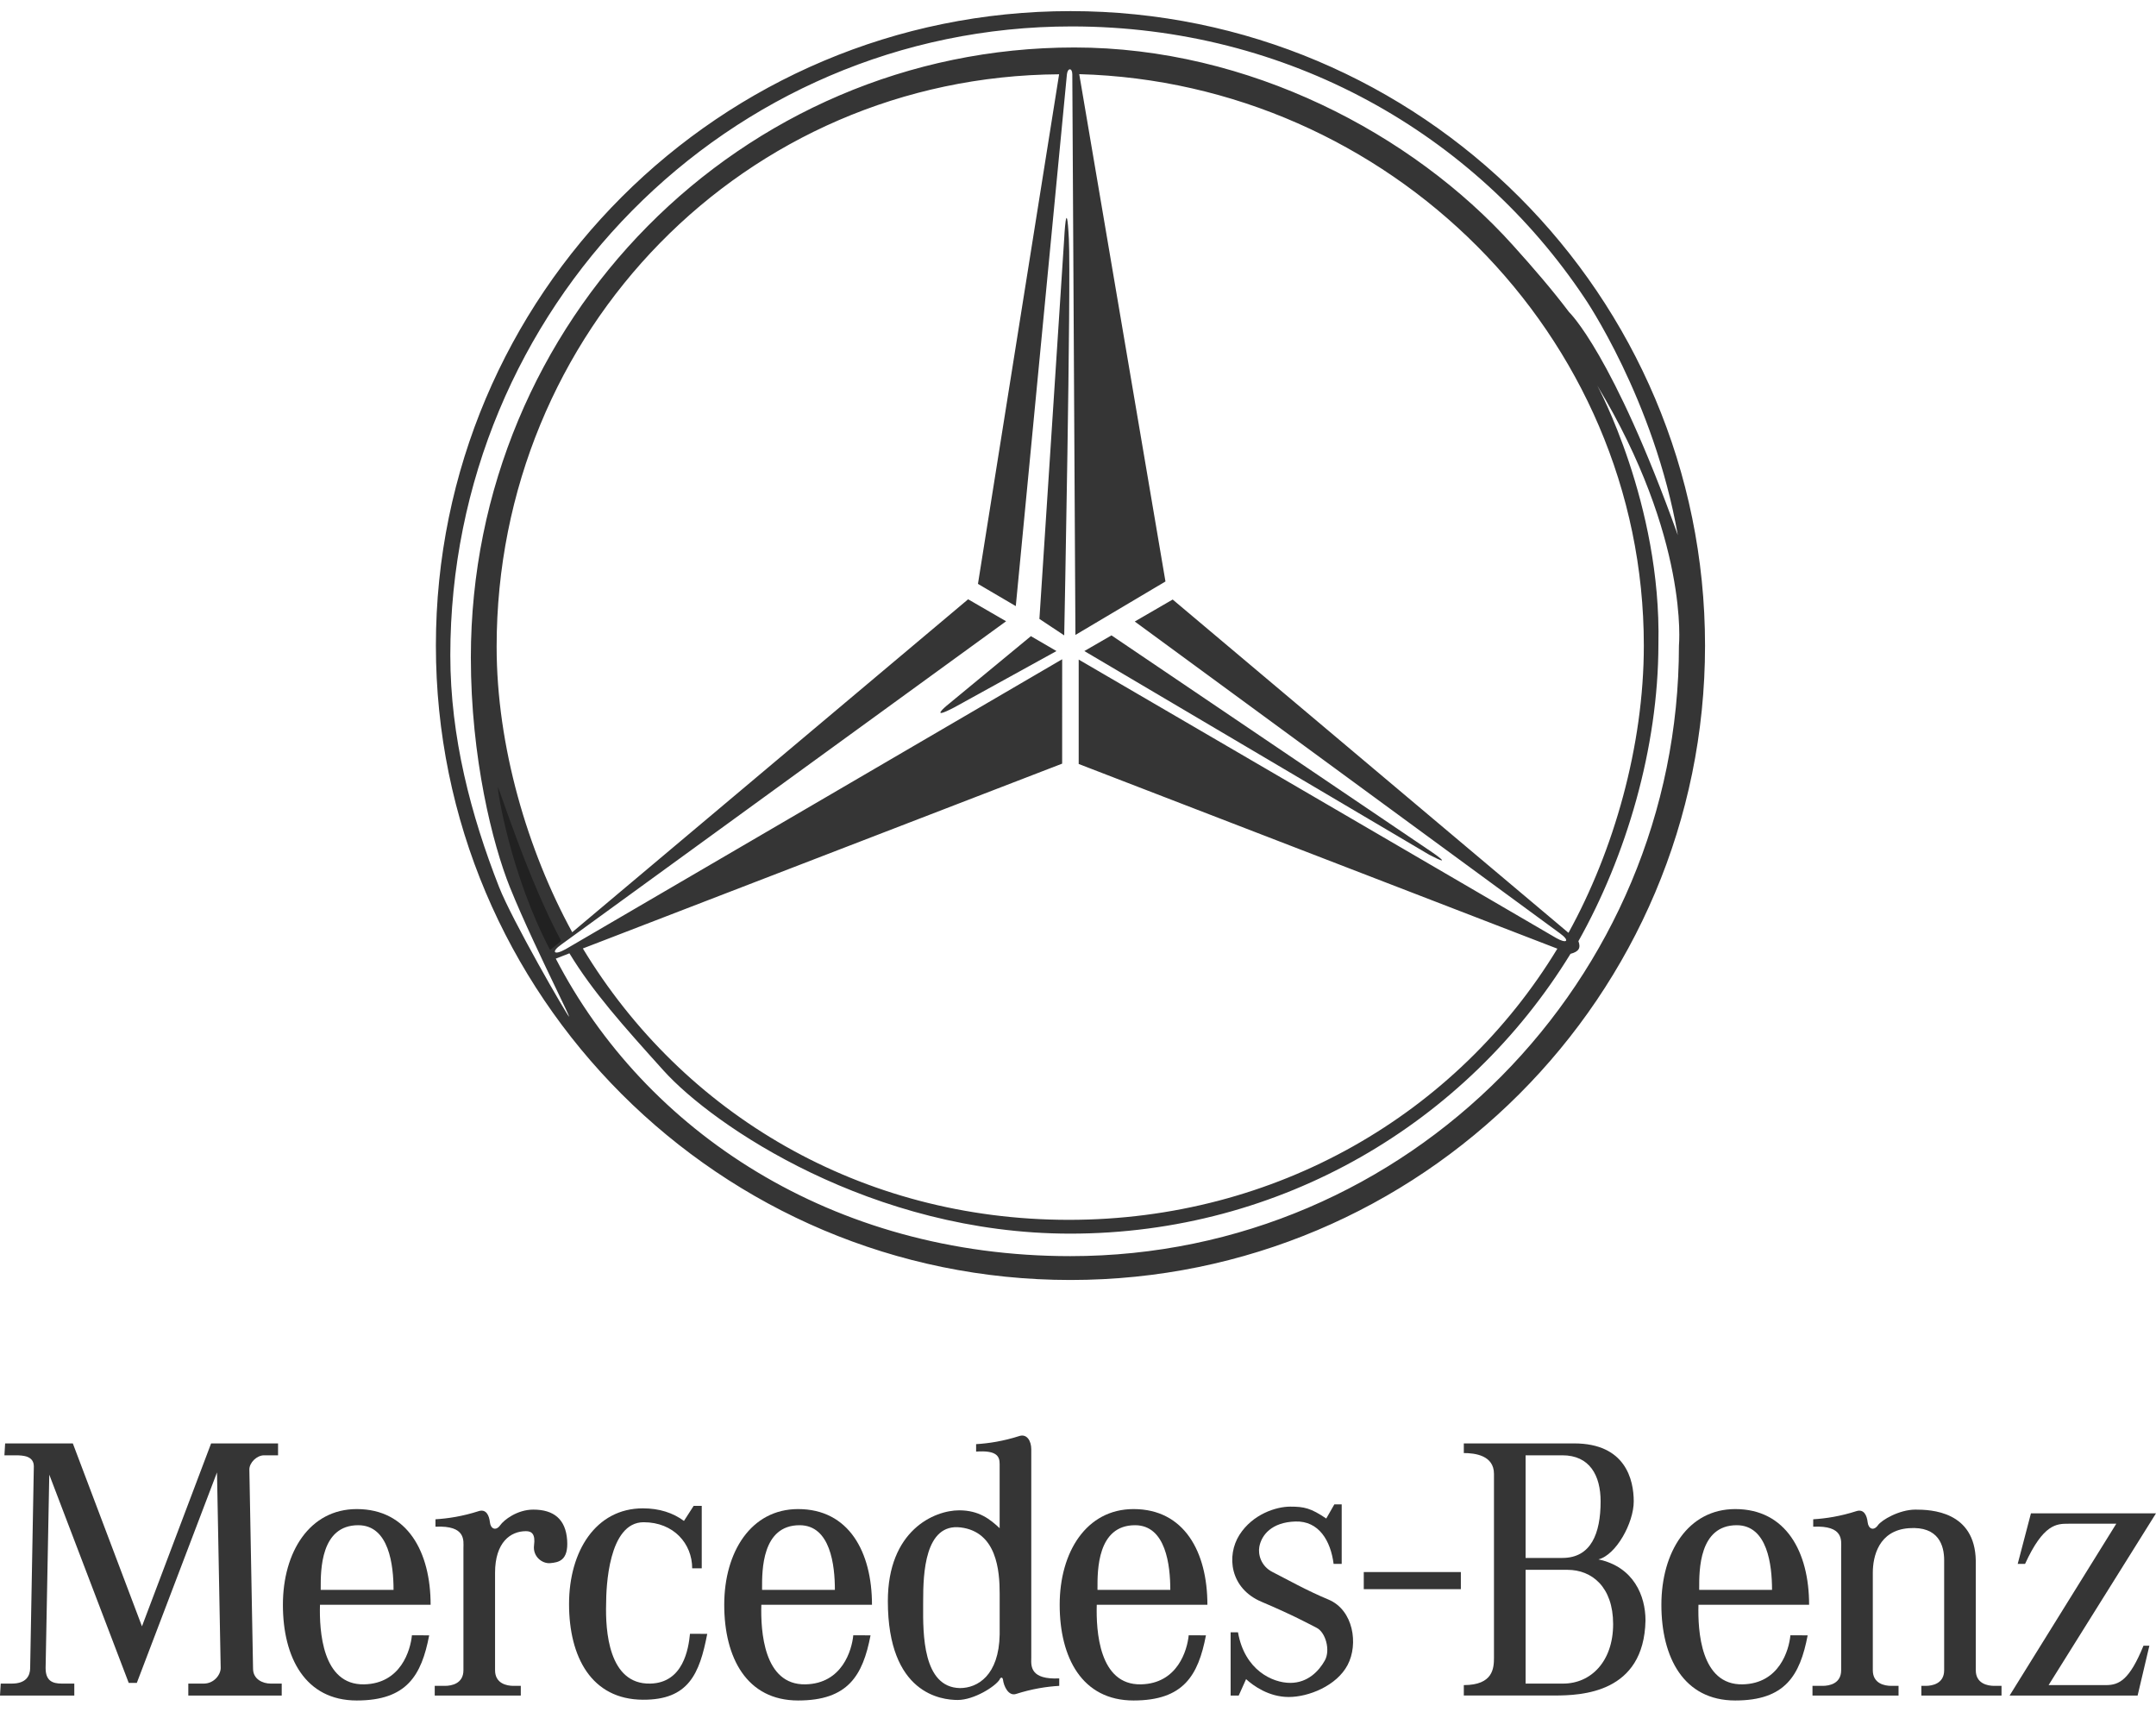
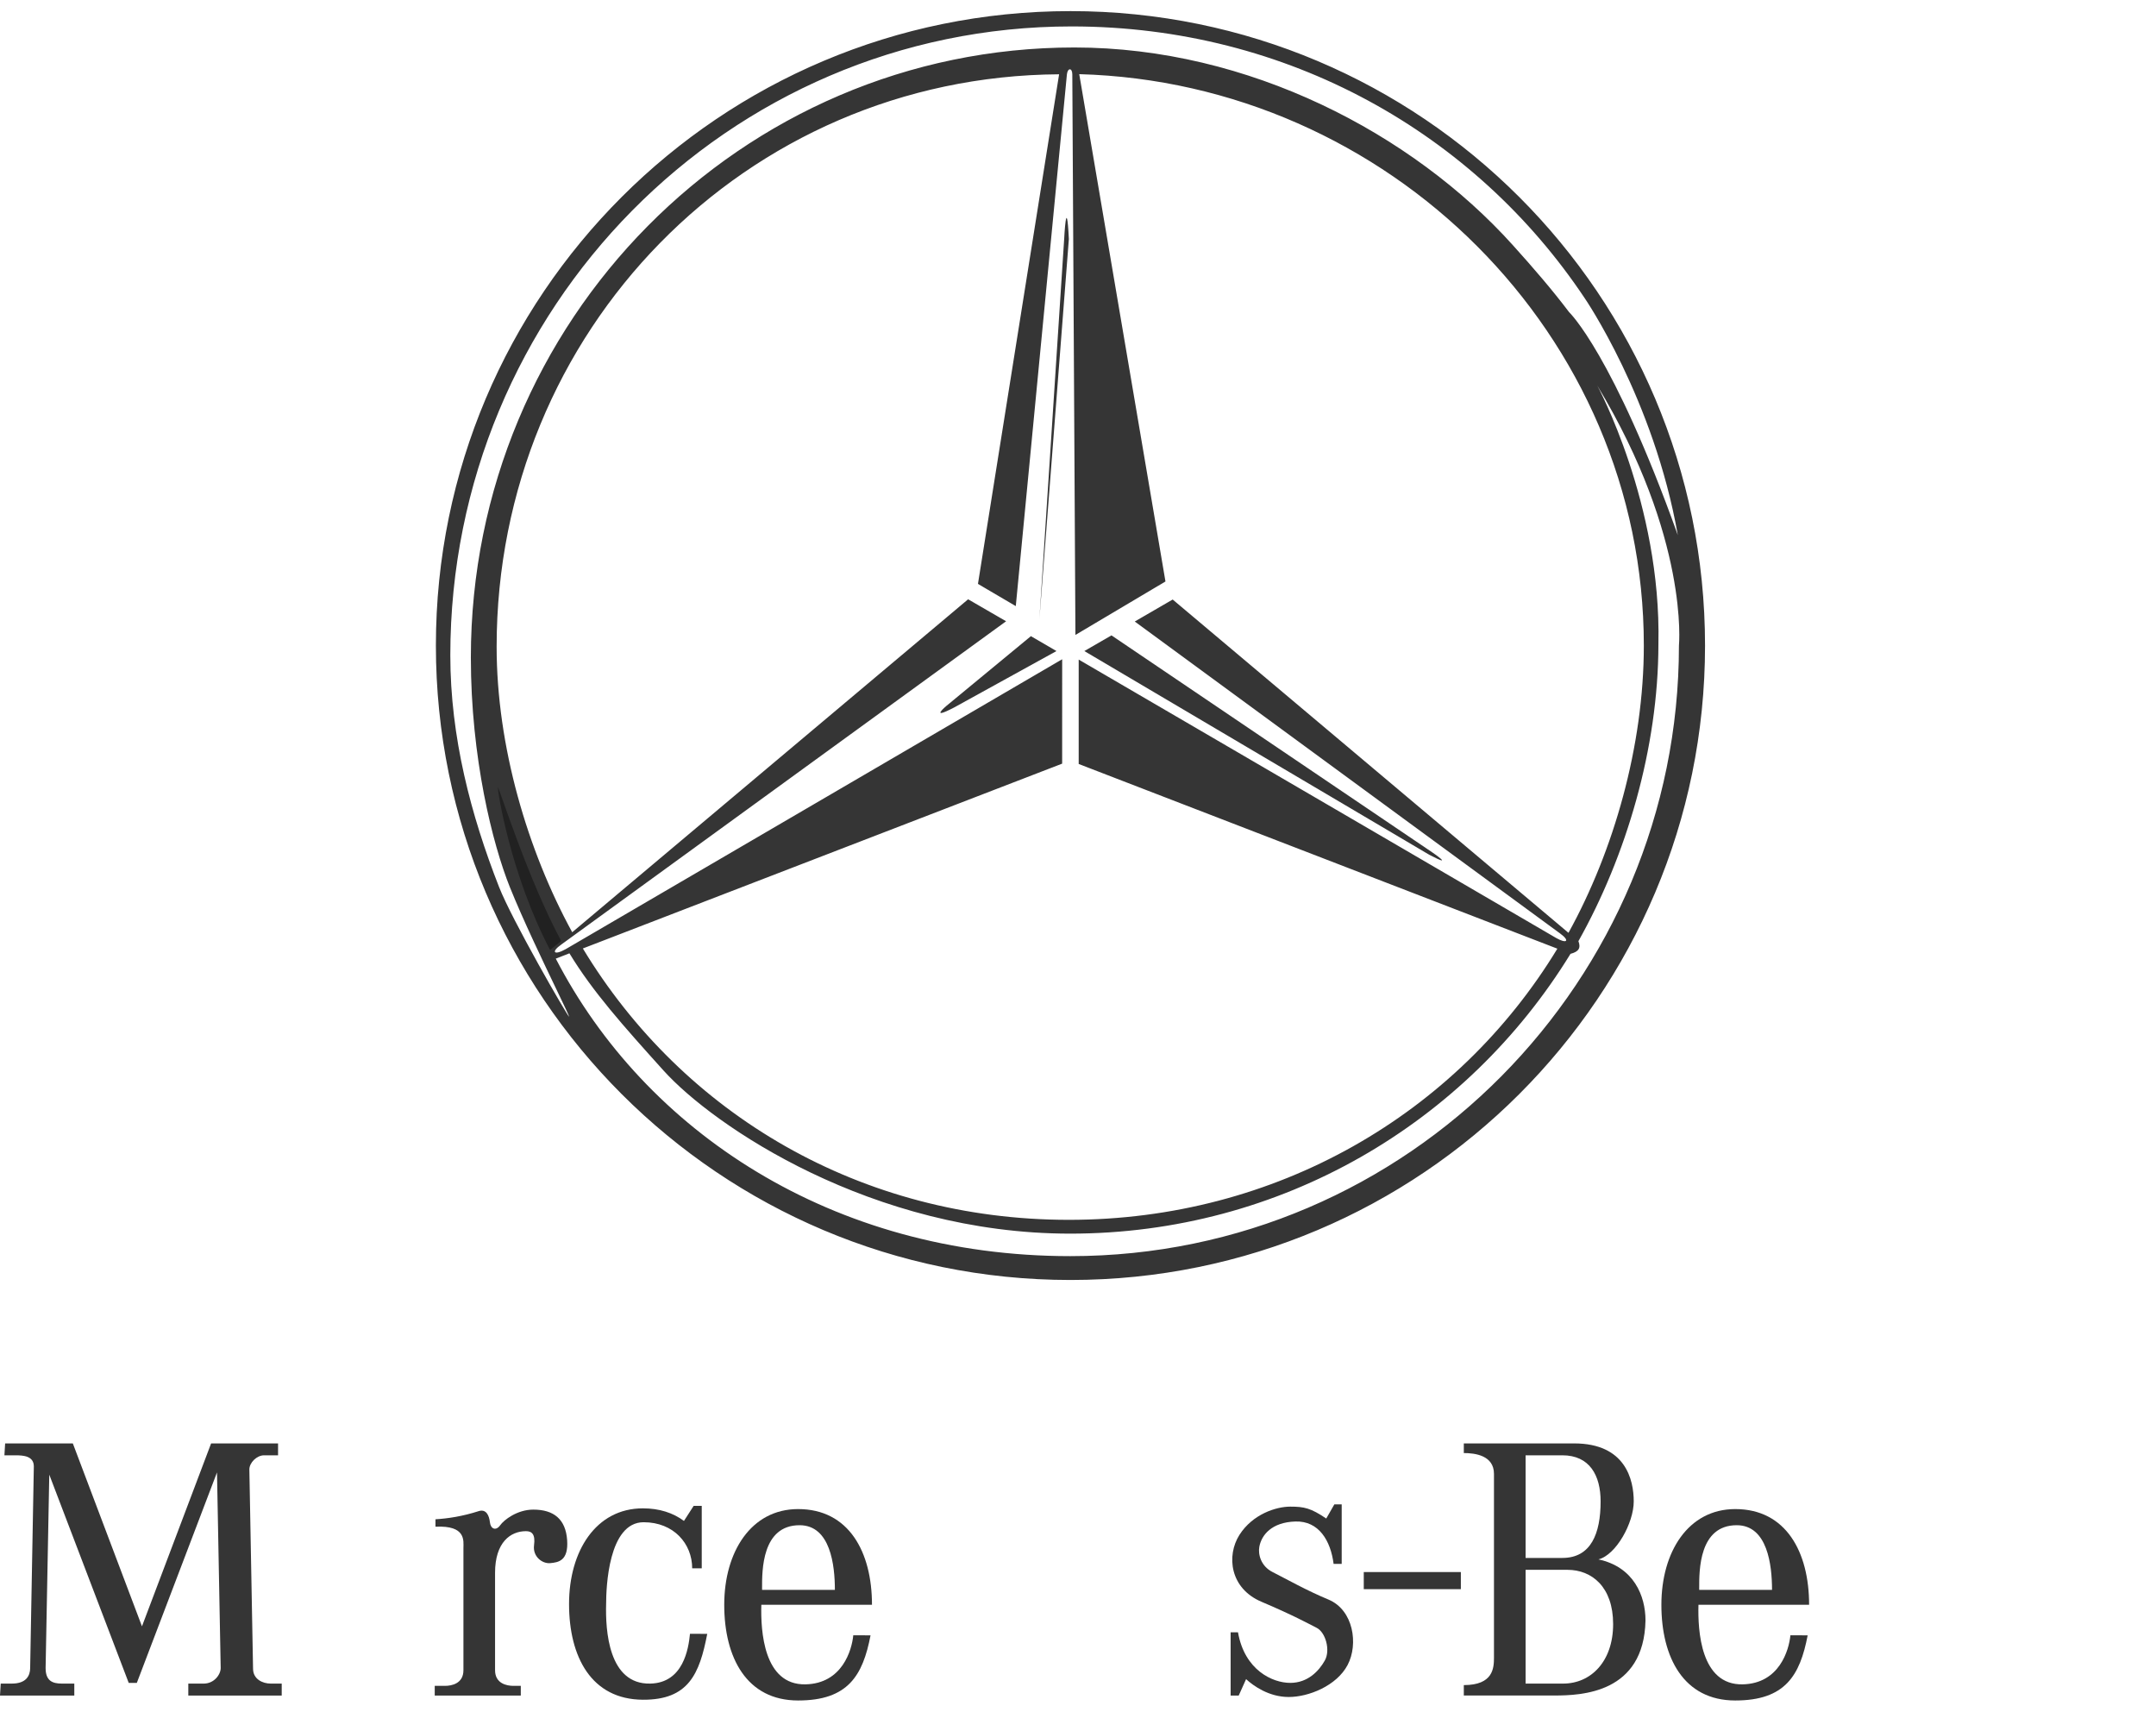
<svg xmlns="http://www.w3.org/2000/svg" width="97" height="77" viewBox="0 0 97 77" fill="none">
  <g clip-path="url(#clip0_14_548)">
    <path fill-rule="evenodd" clip-rule="evenodd" d="M0.231 64.935L0.199 65.47H0.695C1.059 65.47 1.522 65.503 1.522 65.972L1.357 75.039C1.357 75.373 1.191 75.74 0.53 75.74H0.033L0 76.277H3.343V75.74H2.78C2.35 75.74 2.052 75.608 2.052 75.039L2.217 66.34L5.791 75.708H6.156L9.763 66.239L9.929 75.039C9.929 75.339 9.63 75.74 9.167 75.74H8.472V76.277H12.675V75.74H12.179C11.815 75.74 11.385 75.54 11.385 75.071L11.219 66.106C11.219 65.804 11.55 65.47 11.881 65.47H12.51V64.935H9.498L6.387 73.164L3.277 64.935H0.231Z" fill="#202020" fill-opacity="0.9" />
    <path fill-rule="evenodd" clip-rule="evenodd" d="M23.431 76.277V75.842H23.1C22.802 75.842 22.273 75.74 22.273 75.139V70.756C22.273 69.384 22.968 68.883 23.663 68.883C23.927 68.883 24.093 69.017 24.027 69.518C23.961 70.02 24.391 70.355 24.755 70.321C25.119 70.287 25.582 70.221 25.516 69.284C25.45 68.348 24.92 67.913 23.994 67.913C23.266 67.913 22.67 68.38 22.505 68.615C22.312 68.887 22.074 68.782 22.041 68.481C22.008 68.18 21.876 67.879 21.545 67.979C20.816 68.214 20.154 68.314 19.592 68.348V68.682C20.982 68.615 20.85 69.317 20.85 69.652V75.139C20.85 75.74 20.32 75.842 20.022 75.842H19.559V76.277H23.431L23.431 76.277Z" fill="#202020" fill-opacity="0.9" />
    <path fill-rule="evenodd" clip-rule="evenodd" d="M30.772 68.422C30.285 68.062 29.671 67.856 28.925 67.856C26.807 67.856 25.602 69.784 25.602 72.161C25.602 74.54 26.608 76.455 28.925 76.466C30.977 76.477 31.473 75.306 31.819 73.503L31.043 73.499C30.977 74.168 30.745 75.708 29.256 75.74C27.37 75.783 27.237 73.332 27.27 72.161C27.27 71.425 27.369 68.481 28.958 68.481C30.314 68.481 31.142 69.451 31.142 70.555H31.572V67.745H31.208L30.772 68.422L30.772 68.422Z" fill="#202020" fill-opacity="0.9" />
    <path fill-rule="evenodd" clip-rule="evenodd" d="M65.725 71.492V70.722H61.357V71.492H65.725Z" fill="#202020" fill-opacity="0.9" />
    <path fill-rule="evenodd" clip-rule="evenodd" d="M55.367 73.432V76.277H55.731L56.062 75.54C56.393 75.842 57.088 76.343 57.981 76.343C58.875 76.343 60.133 75.842 60.629 74.905C61.125 73.967 60.894 72.429 59.769 71.96C58.783 71.55 57.919 71.059 57.254 70.722C56.724 70.455 56.596 69.92 56.658 69.585C56.757 69.049 57.22 68.481 58.279 68.448C59.339 68.414 59.868 69.317 60 70.355H60.364V67.678H60.033L59.669 68.314C58.975 67.845 58.677 67.779 58.048 67.779C57.419 67.779 56.36 68.113 55.764 69.049C55.168 69.987 55.334 71.459 56.757 72.06C58.18 72.663 58.842 73.031 59.239 73.232C59.636 73.432 59.868 74.236 59.603 74.704C59.339 75.172 58.842 75.708 58.048 75.708C57.254 75.708 55.996 75.139 55.698 73.432H55.367Z" fill="#202020" fill-opacity="0.9" />
-     <path fill-rule="evenodd" clip-rule="evenodd" d="M87.469 70.187V75.139C87.469 75.74 86.939 75.842 86.642 75.842H86.443V76.277H90.05V75.842H89.719C89.422 75.842 88.892 75.74 88.892 75.139V70.221C88.859 67.979 86.873 67.913 86.178 67.913C85.45 67.913 84.656 68.38 84.49 68.615C84.298 68.887 84.06 68.782 84.027 68.481C83.994 68.18 83.862 67.879 83.531 67.979C82.802 68.214 82.141 68.314 81.578 68.348V68.682C82.968 68.615 82.835 69.317 82.835 69.652V75.139C82.835 75.74 82.306 75.842 82.008 75.842H81.545V76.277H85.417V75.842H85.086C84.788 75.842 84.259 75.74 84.259 75.139V70.756C84.259 70.02 84.523 68.849 85.88 68.749C87.237 68.648 87.469 69.552 87.469 70.187H87.469Z" fill="#202020" fill-opacity="0.9" />
-     <path fill-rule="evenodd" clip-rule="evenodd" d="M90.778 70.355L91.374 68.08H97L92.168 75.808H94.75C95.345 75.808 95.809 75.574 96.437 74.035H96.702L96.173 76.277H90.414L95.213 68.548H93.062C92.532 68.548 91.937 68.548 91.109 70.355H90.778H90.778Z" fill="#202020" fill-opacity="0.9" />
-     <path fill-rule="evenodd" clip-rule="evenodd" d="M19.374 72.194H14.396C14.363 73.366 14.496 75.812 16.382 75.774C18.037 75.74 18.467 74.236 18.533 73.566L19.309 73.57C18.963 75.373 18.302 76.5 16.051 76.5C13.734 76.5 12.728 74.572 12.728 72.194C12.728 69.817 13.933 67.889 16.051 67.889C18.334 67.889 19.374 69.817 19.374 72.194ZM14.429 71.448C14.429 71.475 14.429 71.501 14.429 71.525H17.706C17.706 70.421 17.507 68.615 16.117 68.615C14.421 68.615 14.427 70.648 14.429 71.448Z" fill="#202020" fill-opacity="0.9" />
-     <path fill-rule="evenodd" clip-rule="evenodd" d="M46.398 65.203V74.536H46.398C46.398 74.561 46.398 74.589 46.397 74.618C46.387 74.972 46.371 75.569 47.656 75.506V75.842C47.093 75.874 46.432 75.975 45.704 76.209C45.372 76.309 45.158 75.858 45.124 75.557C45.091 75.406 44.992 75.49 44.975 75.557C44.777 75.874 43.817 76.477 43.089 76.477C42.361 76.477 39.945 76.209 39.945 72.028C39.945 68.849 42.03 67.945 43.155 67.945C44.049 67.945 44.545 68.348 44.975 68.749V65.872C44.975 65.537 44.876 65.235 43.916 65.303V64.968C44.479 64.935 45.141 64.834 45.869 64.6C46.2 64.5 46.398 64.818 46.398 65.203ZM43.188 75.942C43.983 75.942 44.942 75.373 44.976 73.533V73.533V71.693C44.976 70.656 44.843 68.916 43.222 68.715C41.6 68.514 41.534 70.823 41.534 71.994C41.534 72.065 41.533 72.141 41.533 72.222C41.525 73.486 41.51 75.91 43.188 75.942Z" fill="#202020" fill-opacity="0.9" />
    <path fill-rule="evenodd" clip-rule="evenodd" d="M67.215 74.57V66.306C67.215 65.47 66.355 65.369 65.858 65.369V64.935H70.822C73.139 64.935 73.503 66.575 73.503 67.544C73.503 68.514 72.709 69.953 71.914 70.153C73.503 70.489 74.032 71.793 74.032 72.897C73.966 76.176 71.153 76.276 69.929 76.276H65.858V75.808C67.182 75.808 67.215 75.039 67.215 74.57ZM68.638 75.74H70.326C71.583 75.74 72.576 74.737 72.576 73.064C72.576 71.391 71.617 70.622 70.525 70.622H68.638V75.74ZM70.293 70.087H68.638V70.087V65.47H70.293C71.518 65.47 72.013 66.373 72.013 67.544C72.013 68.983 71.583 70.087 70.293 70.087Z" fill="#202020" fill-opacity="0.9" />
    <path fill-rule="evenodd" clip-rule="evenodd" d="M39.231 72.194H34.253C34.22 73.366 34.353 75.812 36.239 75.774C37.893 75.74 38.324 74.236 38.39 73.566L39.166 73.57C38.82 75.373 38.158 76.5 35.908 76.5C33.591 76.5 32.584 74.572 32.584 72.194C32.584 69.817 33.79 67.889 35.908 67.889C38.191 67.889 39.231 69.817 39.231 72.194ZM34.286 71.448C34.286 71.475 34.286 71.501 34.286 71.525H37.562C37.562 70.421 37.364 68.615 35.974 68.615C34.278 68.615 34.284 70.648 34.286 71.448Z" fill="#202020" fill-opacity="0.9" />
-     <path fill-rule="evenodd" clip-rule="evenodd" d="M54.322 72.194H49.344C49.311 73.366 49.444 75.812 51.33 75.774C52.984 75.74 53.414 74.236 53.481 73.566L54.256 73.57C53.911 75.373 53.249 76.5 50.999 76.5C48.682 76.5 47.676 74.572 47.676 72.194C47.676 69.817 48.881 67.889 50.999 67.889C53.282 67.889 54.322 69.817 54.322 72.194ZM49.377 71.448C49.377 71.475 49.377 71.501 49.377 71.525H52.653C52.653 70.421 52.455 68.615 51.065 68.615C49.369 68.615 49.374 70.648 49.377 71.448Z" fill="#202020" fill-opacity="0.9" />
    <path fill-rule="evenodd" clip-rule="evenodd" d="M81.393 72.194H76.415C76.382 73.366 76.515 75.812 78.401 75.774C80.056 75.74 80.486 74.236 80.552 73.566L81.328 73.57C80.982 75.373 80.32 76.5 78.07 76.5C75.754 76.5 74.747 74.572 74.747 72.194C74.747 69.817 75.952 67.889 78.07 67.889C80.353 67.889 81.393 69.817 81.393 72.194ZM76.448 71.448C76.448 71.475 76.448 71.501 76.448 71.525H76.448H79.725C79.725 70.421 79.526 68.615 78.136 68.615C76.44 68.615 76.446 70.648 76.448 71.448Z" fill="#202020" fill-opacity="0.9" />
    <path fill-rule="evenodd" clip-rule="evenodd" d="M24.748 42.736L25.25 42.333C23.774 39.6 22.475 35.498 22.402 35.413C22.369 35.529 22.965 39.339 24.748 42.736H24.748Z" fill="#202020" fill-opacity="0.9" />
    <path fill-rule="evenodd" clip-rule="evenodd" d="M19.611 29.038C19.609 44.801 32.39 57.581 48.157 57.583C63.925 57.585 76.71 44.808 76.711 29.046C76.713 13.283 63.932 0.502 48.165 0.5C32.397 0.498 19.613 13.275 19.611 29.038ZM52.435 26.159L48.556 3.336L48.556 3.336C62.441 3.718 73.959 15.043 73.957 29.043C73.957 33.56 72.605 38.273 70.567 41.965L52.76 26.971L51.054 27.96L70.186 41.991C70.646 42.322 70.499 42.474 70.012 42.197L48.531 29.672L48.531 34.369L70.067 42.678C65.55 50.118 57.411 54.879 48.083 54.877C38.741 54.876 30.733 50.128 26.223 42.669L47.787 34.354L47.788 29.658L25.452 42.699C24.92 42.997 24.776 42.828 25.256 42.49L45.265 27.949L43.557 26.96L25.744 41.939C23.738 38.269 22.343 33.57 22.344 29.09C22.346 14.907 33.511 3.431 47.65 3.342L43.999 26.268L45.701 27.267L48.001 3.346C48.032 3.045 48.243 3.042 48.244 3.345L48.384 28.564L52.435 26.159ZM75.486 24.073C74.406 17.942 71.296 13.413 71.296 13.413C66.363 6.017 57.955 1.191 48.216 1.189C32.758 1.187 20.262 13.854 20.26 29.48C20.26 33.16 21.188 36.676 22.452 39.901C23.032 41.382 25.496 45.654 25.608 45.745C25.604 45.697 25.381 45.233 25.055 44.554L25.055 44.554C24.463 43.323 23.532 41.384 22.943 39.92C22.159 37.971 21.184 34.086 21.184 29.581C21.186 14.422 33.344 2.134 48.339 2.136C56.175 2.137 63.536 6.004 68.054 11.018C69.017 12.086 69.849 13.055 70.594 14.041C70.594 14.041 72.558 15.899 75.486 24.073ZM71.014 42.34C73.158 38.525 74.612 33.662 74.613 28.97H74.613C74.752 22.663 71.861 17.343 71.861 17.343C76.009 24.214 75.537 29.043 75.537 29.043C75.535 44.066 63.379 56.512 48.153 56.51C37.425 56.509 29.014 50.876 25.005 43.126L25.619 42.887C26.666 44.61 28.021 46.128 29.85 48.157C32.104 50.658 39.233 55.496 48.144 55.498C57.642 55.5 65.986 50.52 70.658 42.91C71.021 42.816 71.134 42.655 71.014 42.34Z" fill="#202020" fill-opacity="0.9" />
    <path fill-rule="evenodd" clip-rule="evenodd" d="M46.381 28.619L42.581 31.755C42.581 31.755 41.78 32.425 42.93 31.826L47.531 29.289L46.381 28.619L46.381 28.619Z" fill="#202020" fill-opacity="0.9" />
-     <path fill-rule="evenodd" clip-rule="evenodd" d="M46.764 27.844L47.88 10.719C47.88 10.719 47.984 8.64 48.089 10.754C48.192 12.832 47.88 28.584 47.88 28.584L46.764 27.844V27.844Z" fill="#202020" fill-opacity="0.9" />
+     <path fill-rule="evenodd" clip-rule="evenodd" d="M46.764 27.844L47.88 10.719C47.88 10.719 47.984 8.64 48.089 10.754L46.764 27.844V27.844Z" fill="#202020" fill-opacity="0.9" />
    <path fill-rule="evenodd" clip-rule="evenodd" d="M48.786 29.289L50.006 28.584L64.437 38.344C64.437 38.344 65.517 39.084 64.297 38.45L48.786 29.289V29.289Z" fill="#202020" fill-opacity="0.9" />
  </g>
  <defs>
    <clipPath id="clip0_14_548">
      <rect width="97" height="76" fill="white" transform="translate(0 0.5)" />
    </clipPath>
  </defs>
</svg>